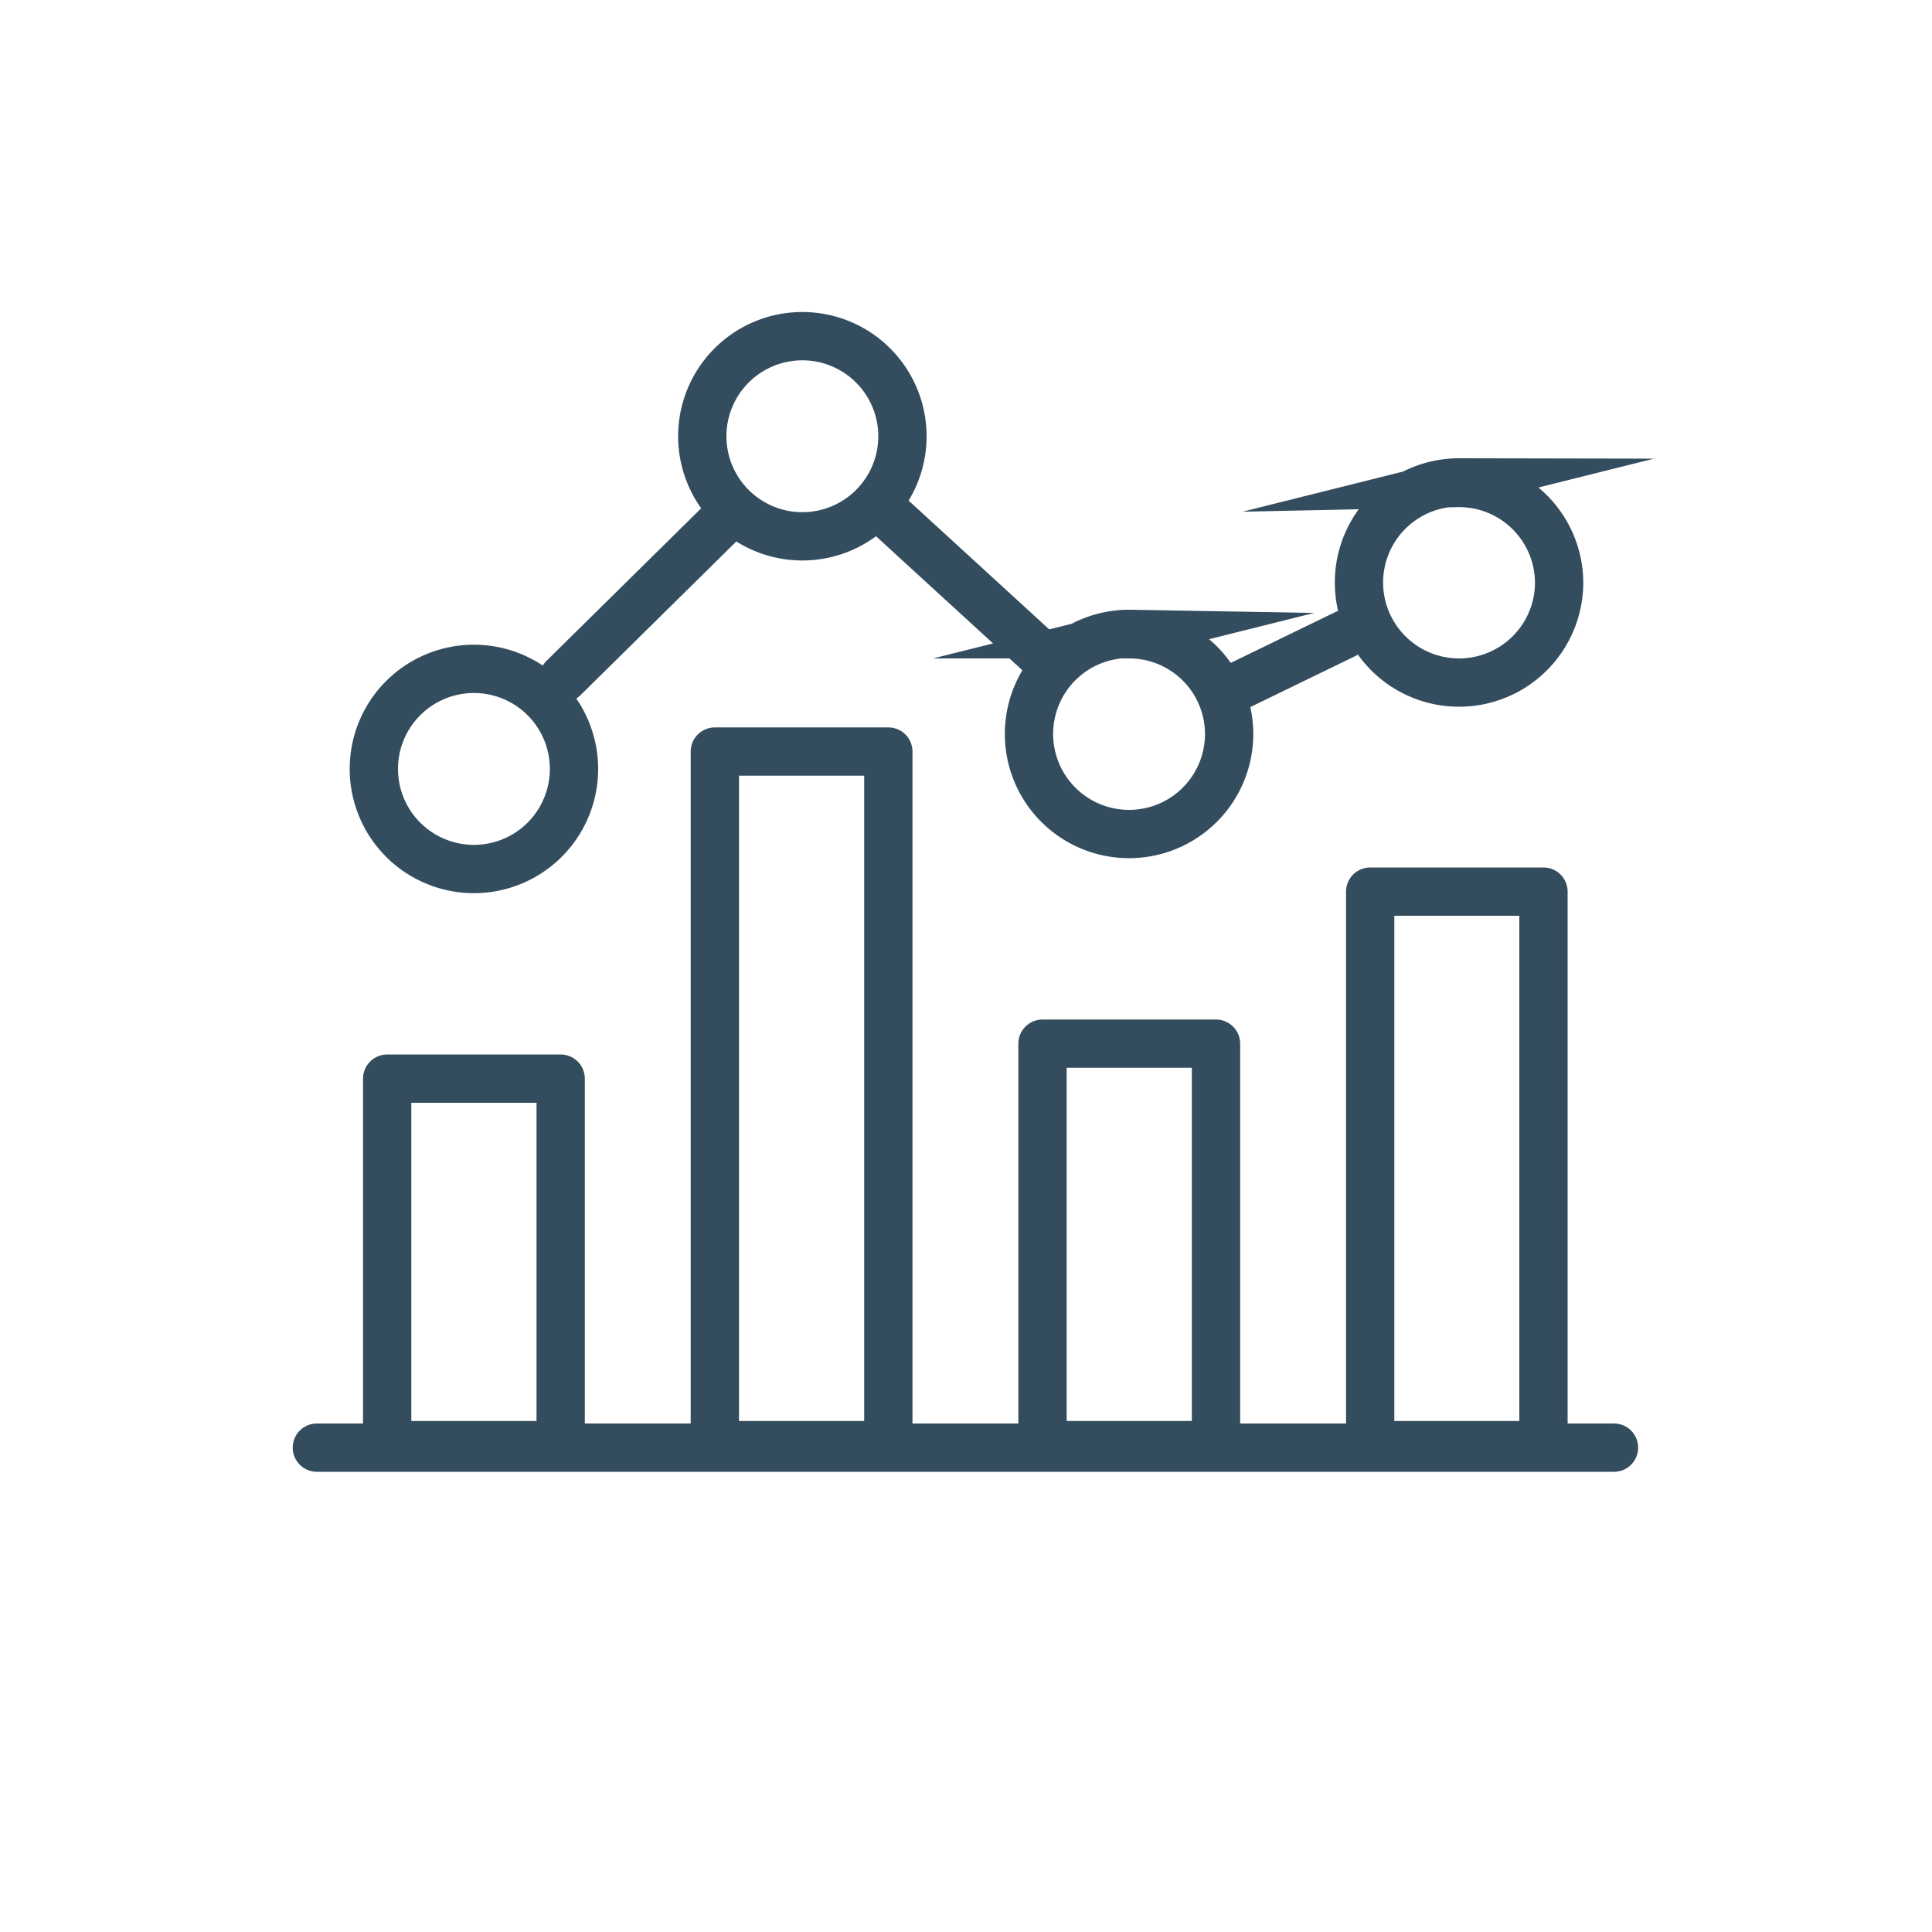
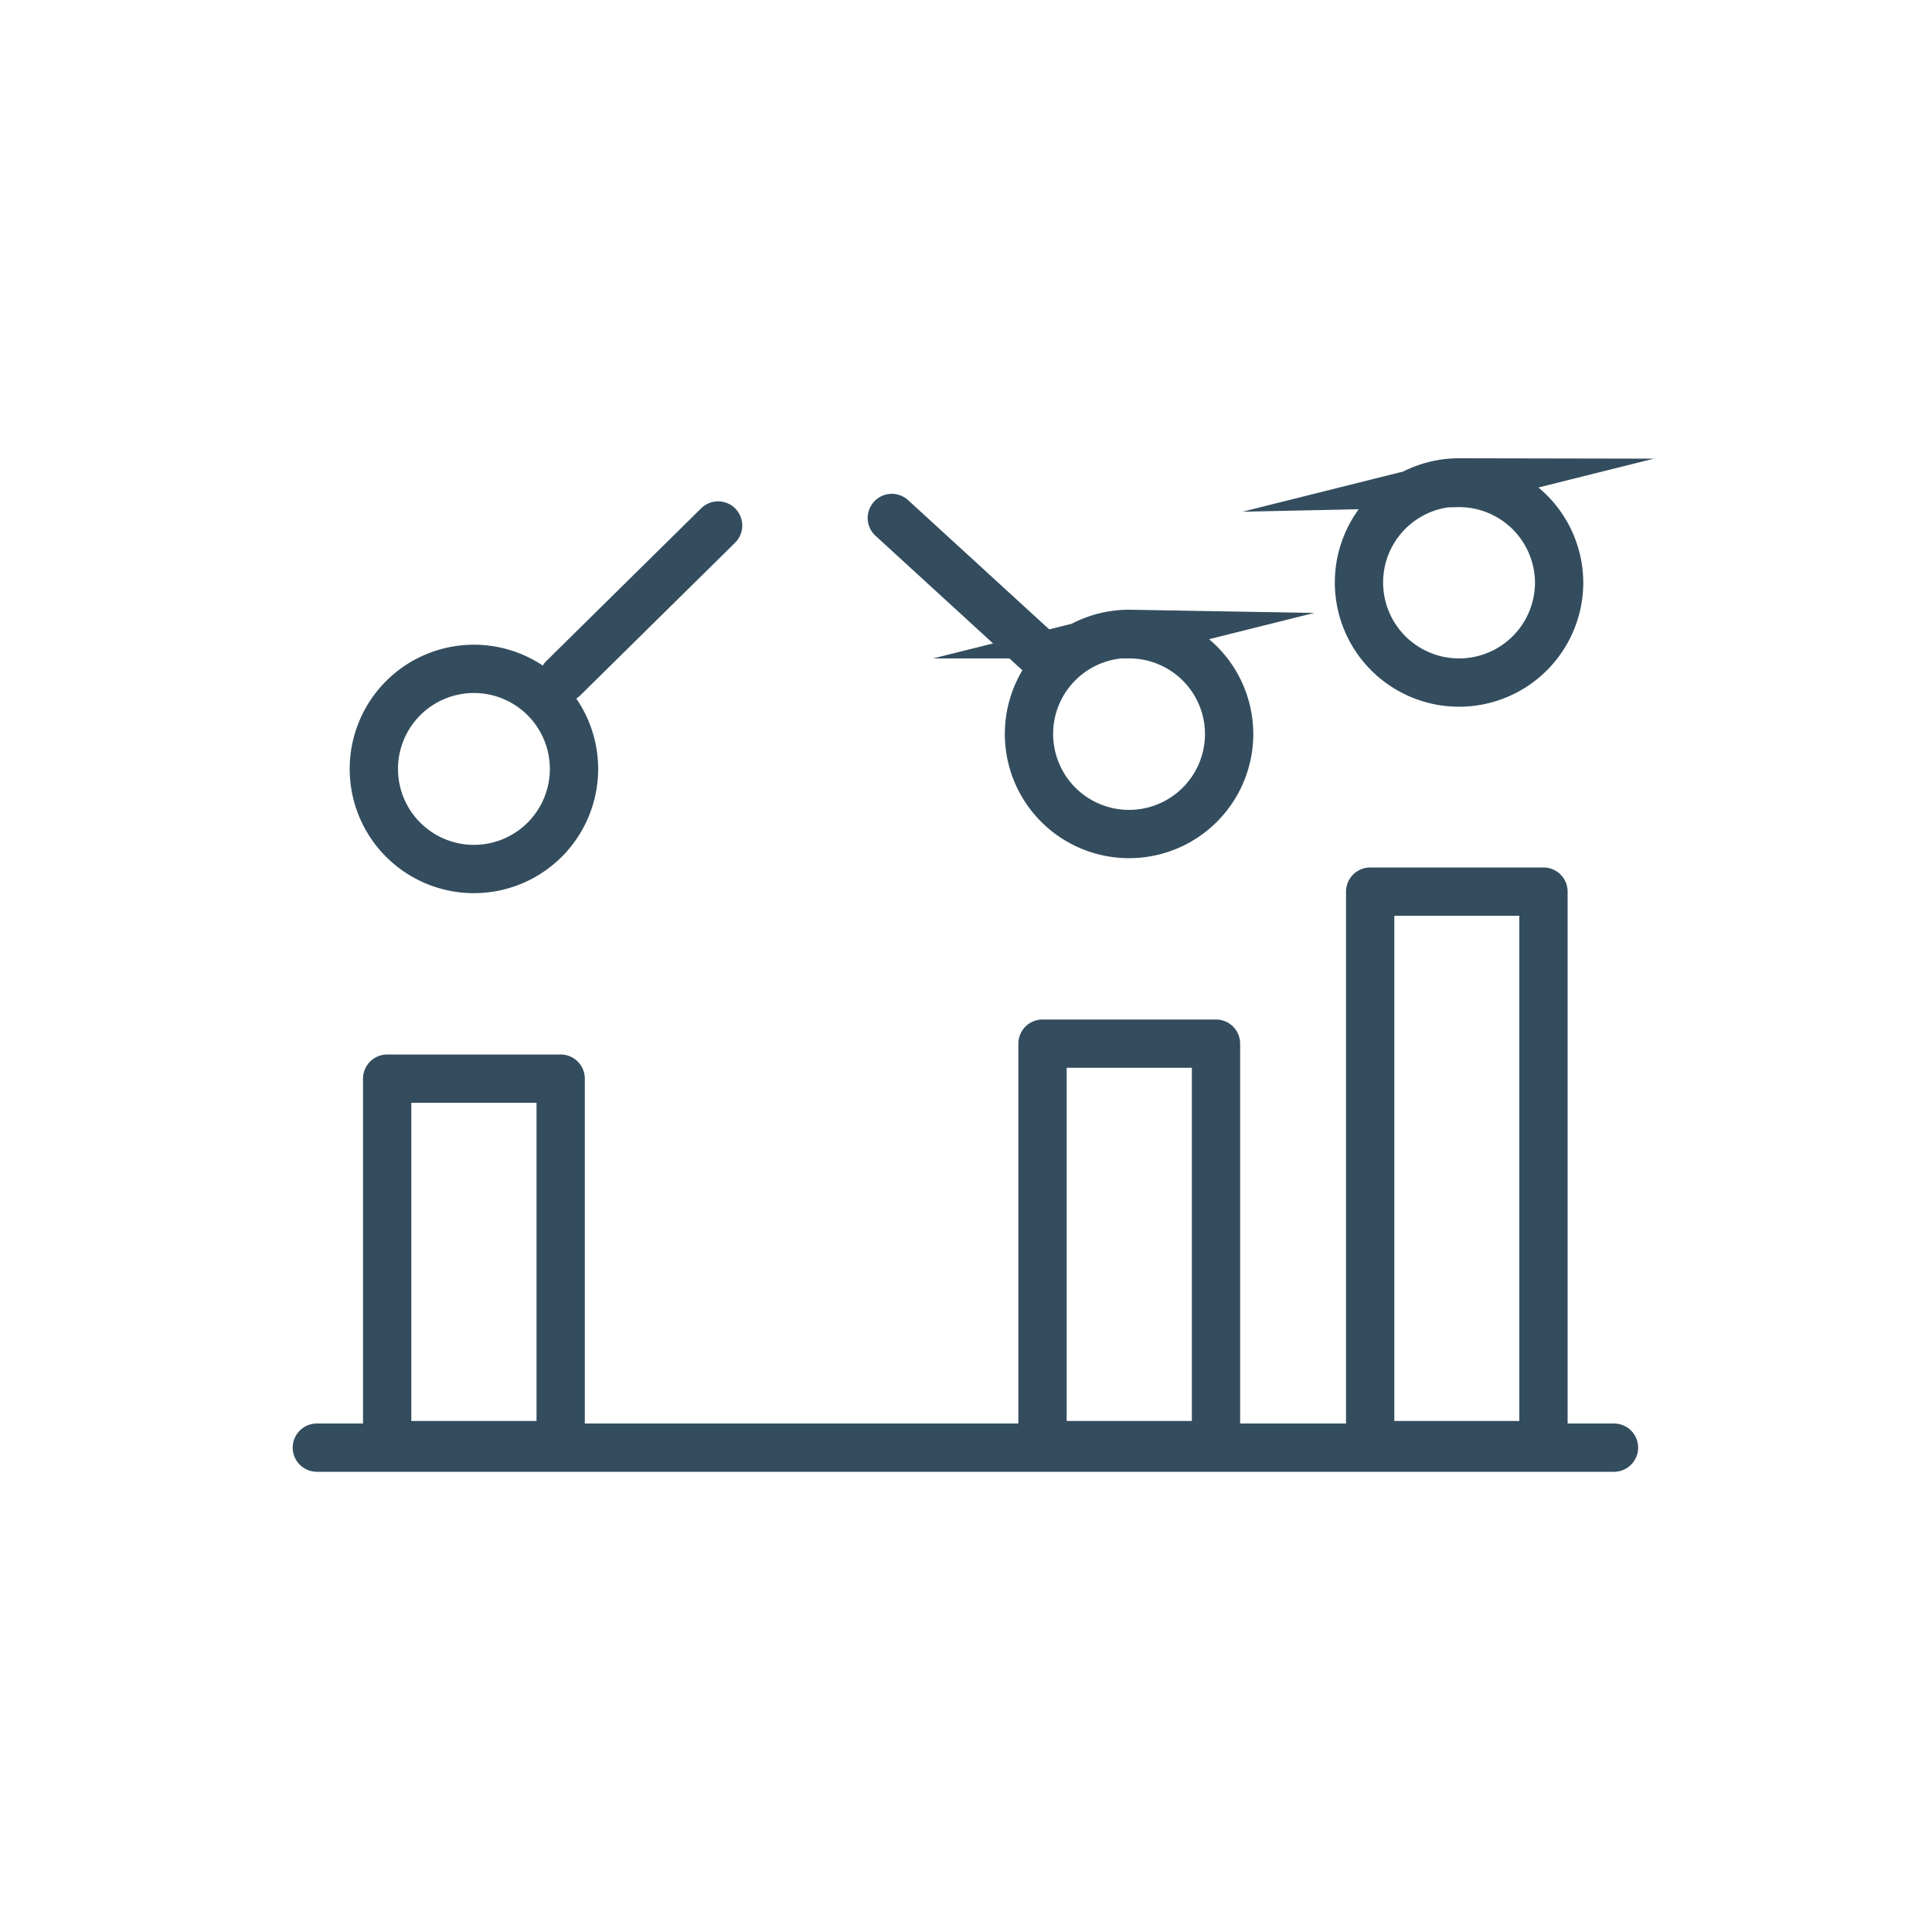
<svg xmlns="http://www.w3.org/2000/svg" id="blue" viewBox="0 0 100 100">
  <defs>
    <style>.cls-1,.cls-2{fill:none;stroke:#334d5e;stroke-width:2.5px;}.cls-1{stroke-linecap:round;stroke-linejoin:round;}.cls-2{stroke-miterlimit:22.93;}</style>
  </defs>
-   <polygon class="cls-1" points="37 38.9 45.98 38.9 45.98 74.8 37 74.8 37 38.9 37 38.9" />
  <line class="cls-1" x1="16.4" y1="74.93" x2="83.54" y2="74.93" />
  <polygon class="cls-1" points="20.04 55.83 29.02 55.83 29.02 74.8 20.04 74.8 20.04 55.83 20.04 55.83" />
  <polygon class="cls-1" points="53.96 54.02 62.94 54.02 62.94 74.8 53.96 74.8 53.96 54.02 53.96 54.02" />
  <polygon class="cls-1" points="70.92 46.15 79.89 46.15 79.89 74.8 70.92 74.8 70.92 46.15 70.92 46.15" />
-   <path class="cls-2" d="M24.53,34.62a5.18,5.18,0,1,0,5.18,5.18,5.18,5.18,0,0,0-5.18-5.18Zm17-17.22a5.18,5.18,0,1,0,5.18,5.18,5.18,5.18,0,0,0-5.18-5.18Zm17,15.41A5.18,5.18,0,1,0,63.62,38a5.17,5.17,0,0,0-5.17-5.17Zm17-7.84a5.18,5.18,0,1,0,5.17,5.18A5.18,5.18,0,0,0,75.41,25Z" />
+   <path class="cls-2" d="M24.53,34.62a5.18,5.18,0,1,0,5.18,5.18,5.18,5.18,0,0,0-5.18-5.18Zm17-17.22Zm17,15.41A5.18,5.18,0,1,0,63.62,38a5.17,5.17,0,0,0-5.17-5.17Zm17-7.84a5.18,5.18,0,1,0,5.17,5.18A5.18,5.18,0,0,0,75.41,25Z" />
  <line class="cls-1" x1="29.16" y1="35.1" x2="37.17" y2="27.2" />
  <line class="cls-1" x1="46.16" y1="26.81" x2="54.24" y2="34.21" />
-   <line class="cls-1" x1="63.54" y1="35.78" x2="69.63" y2="32.82" />
</svg>